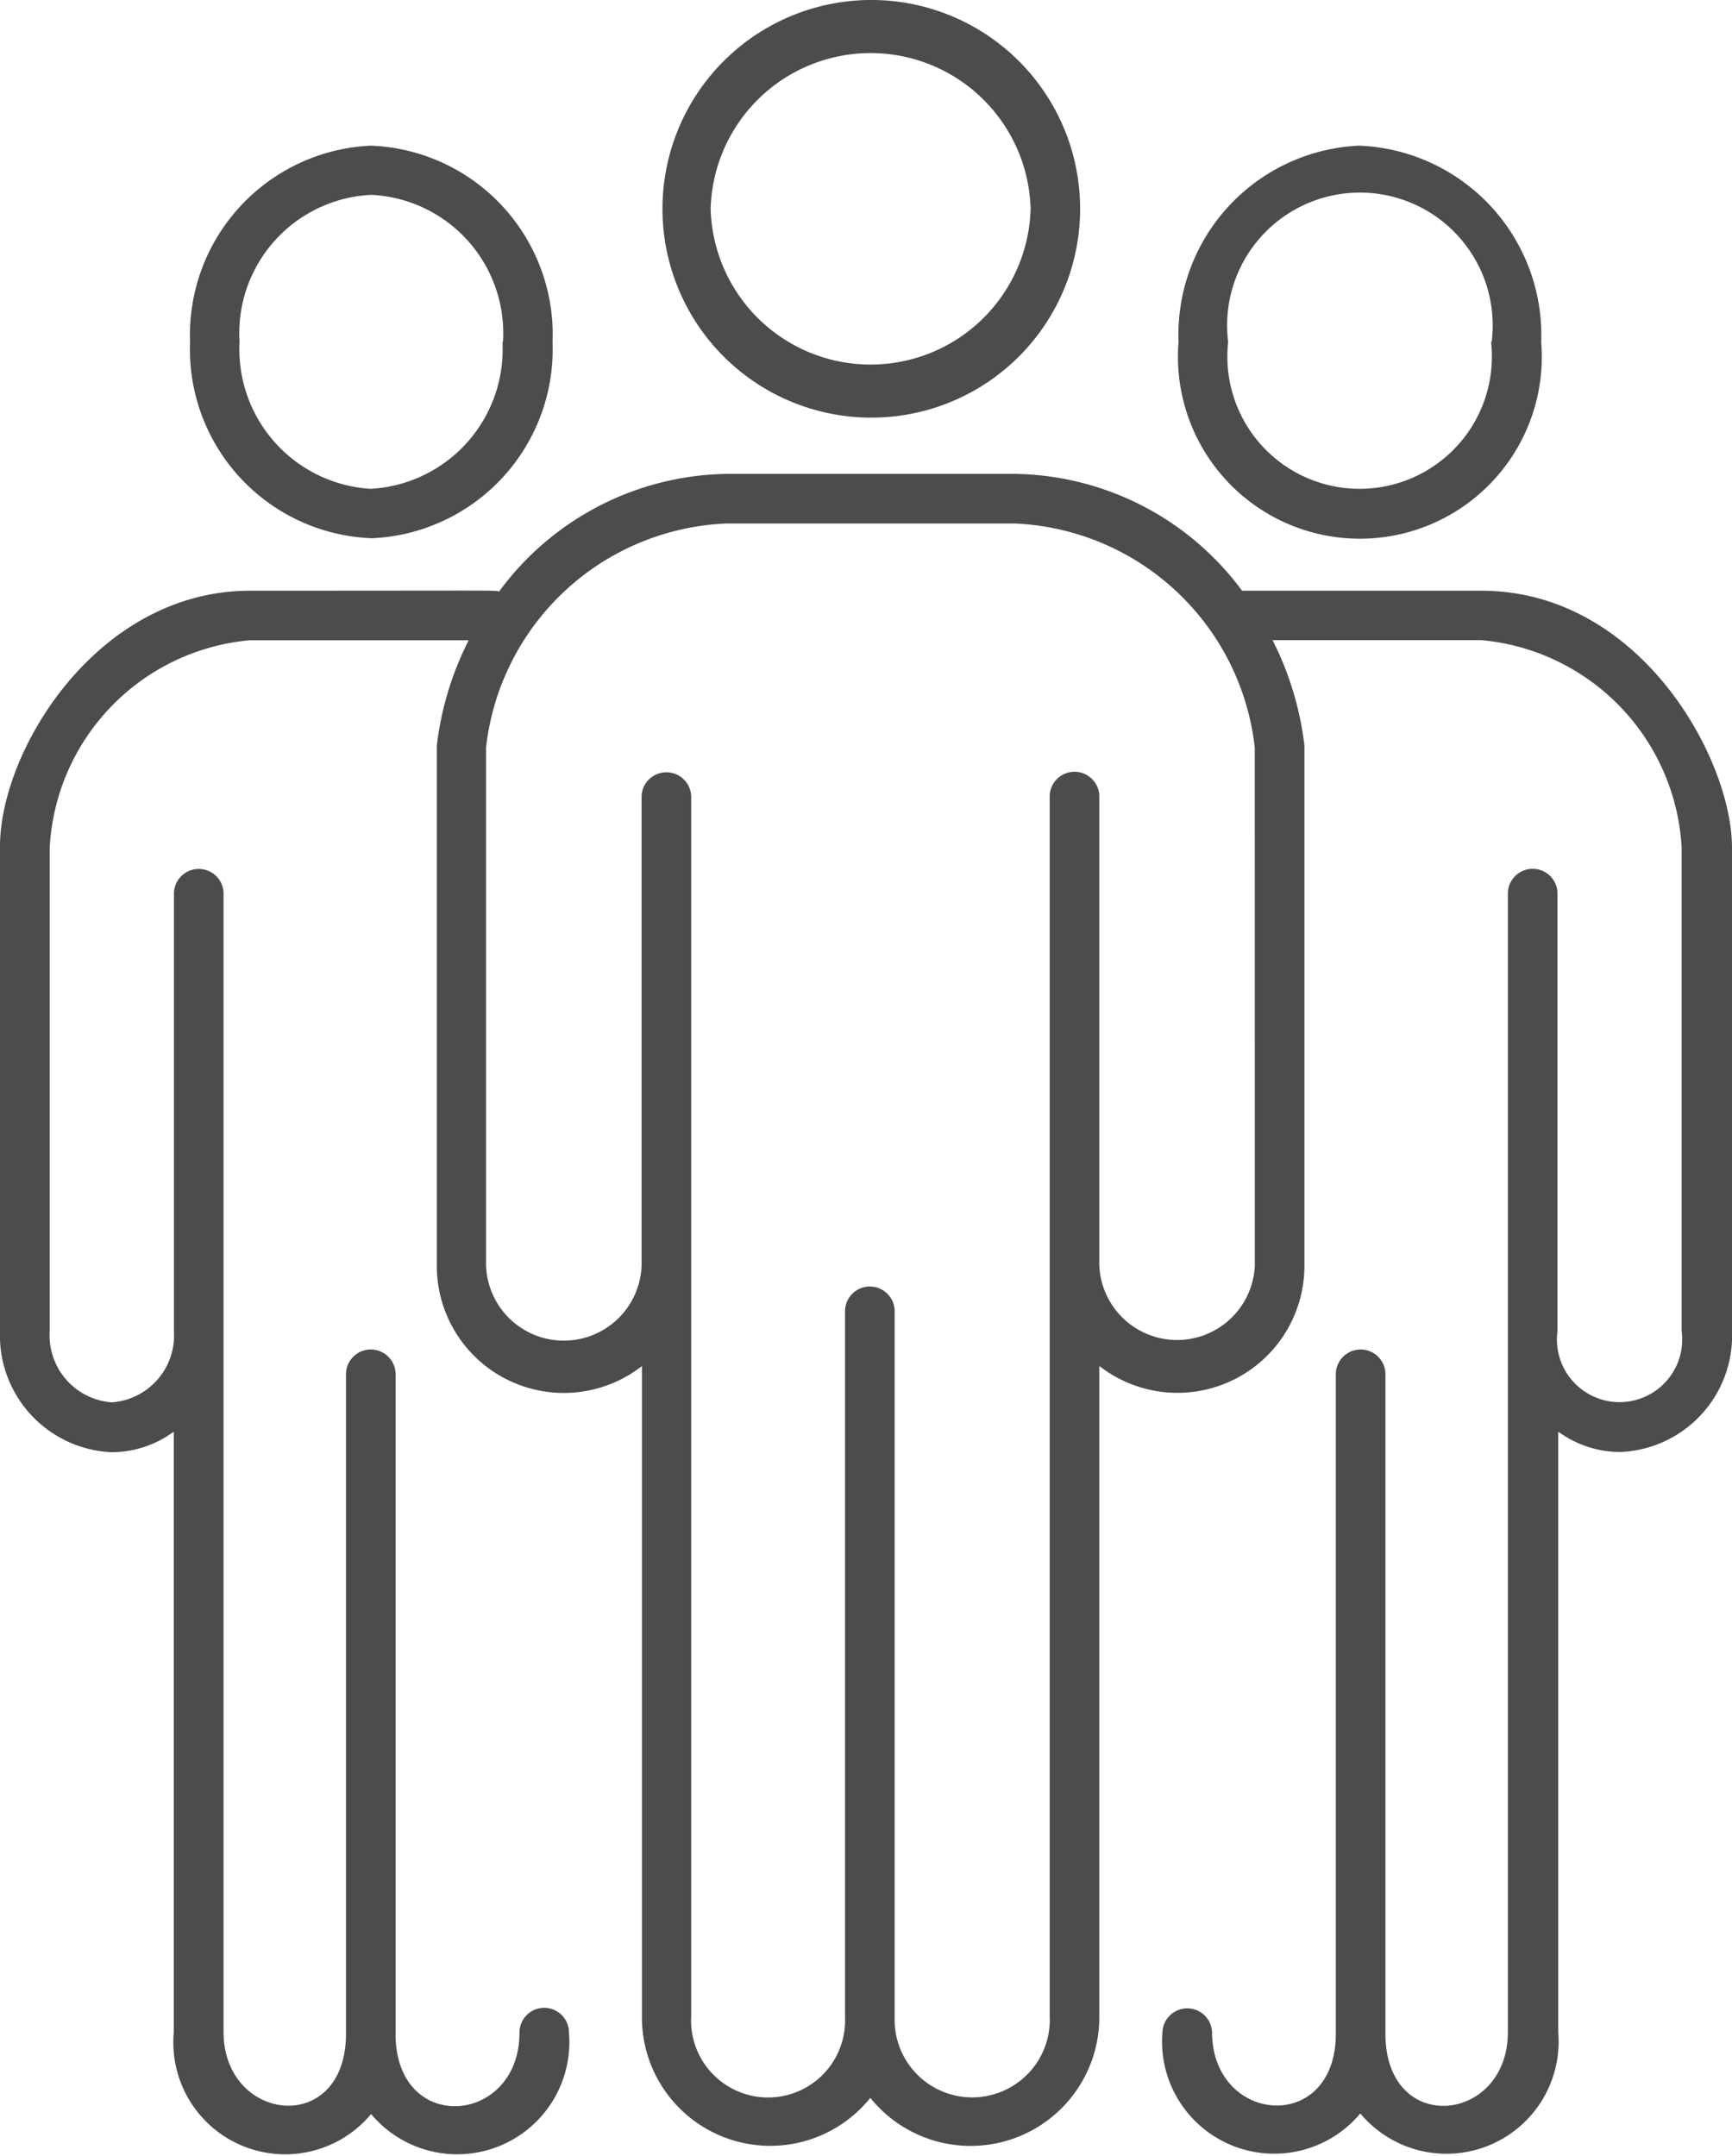
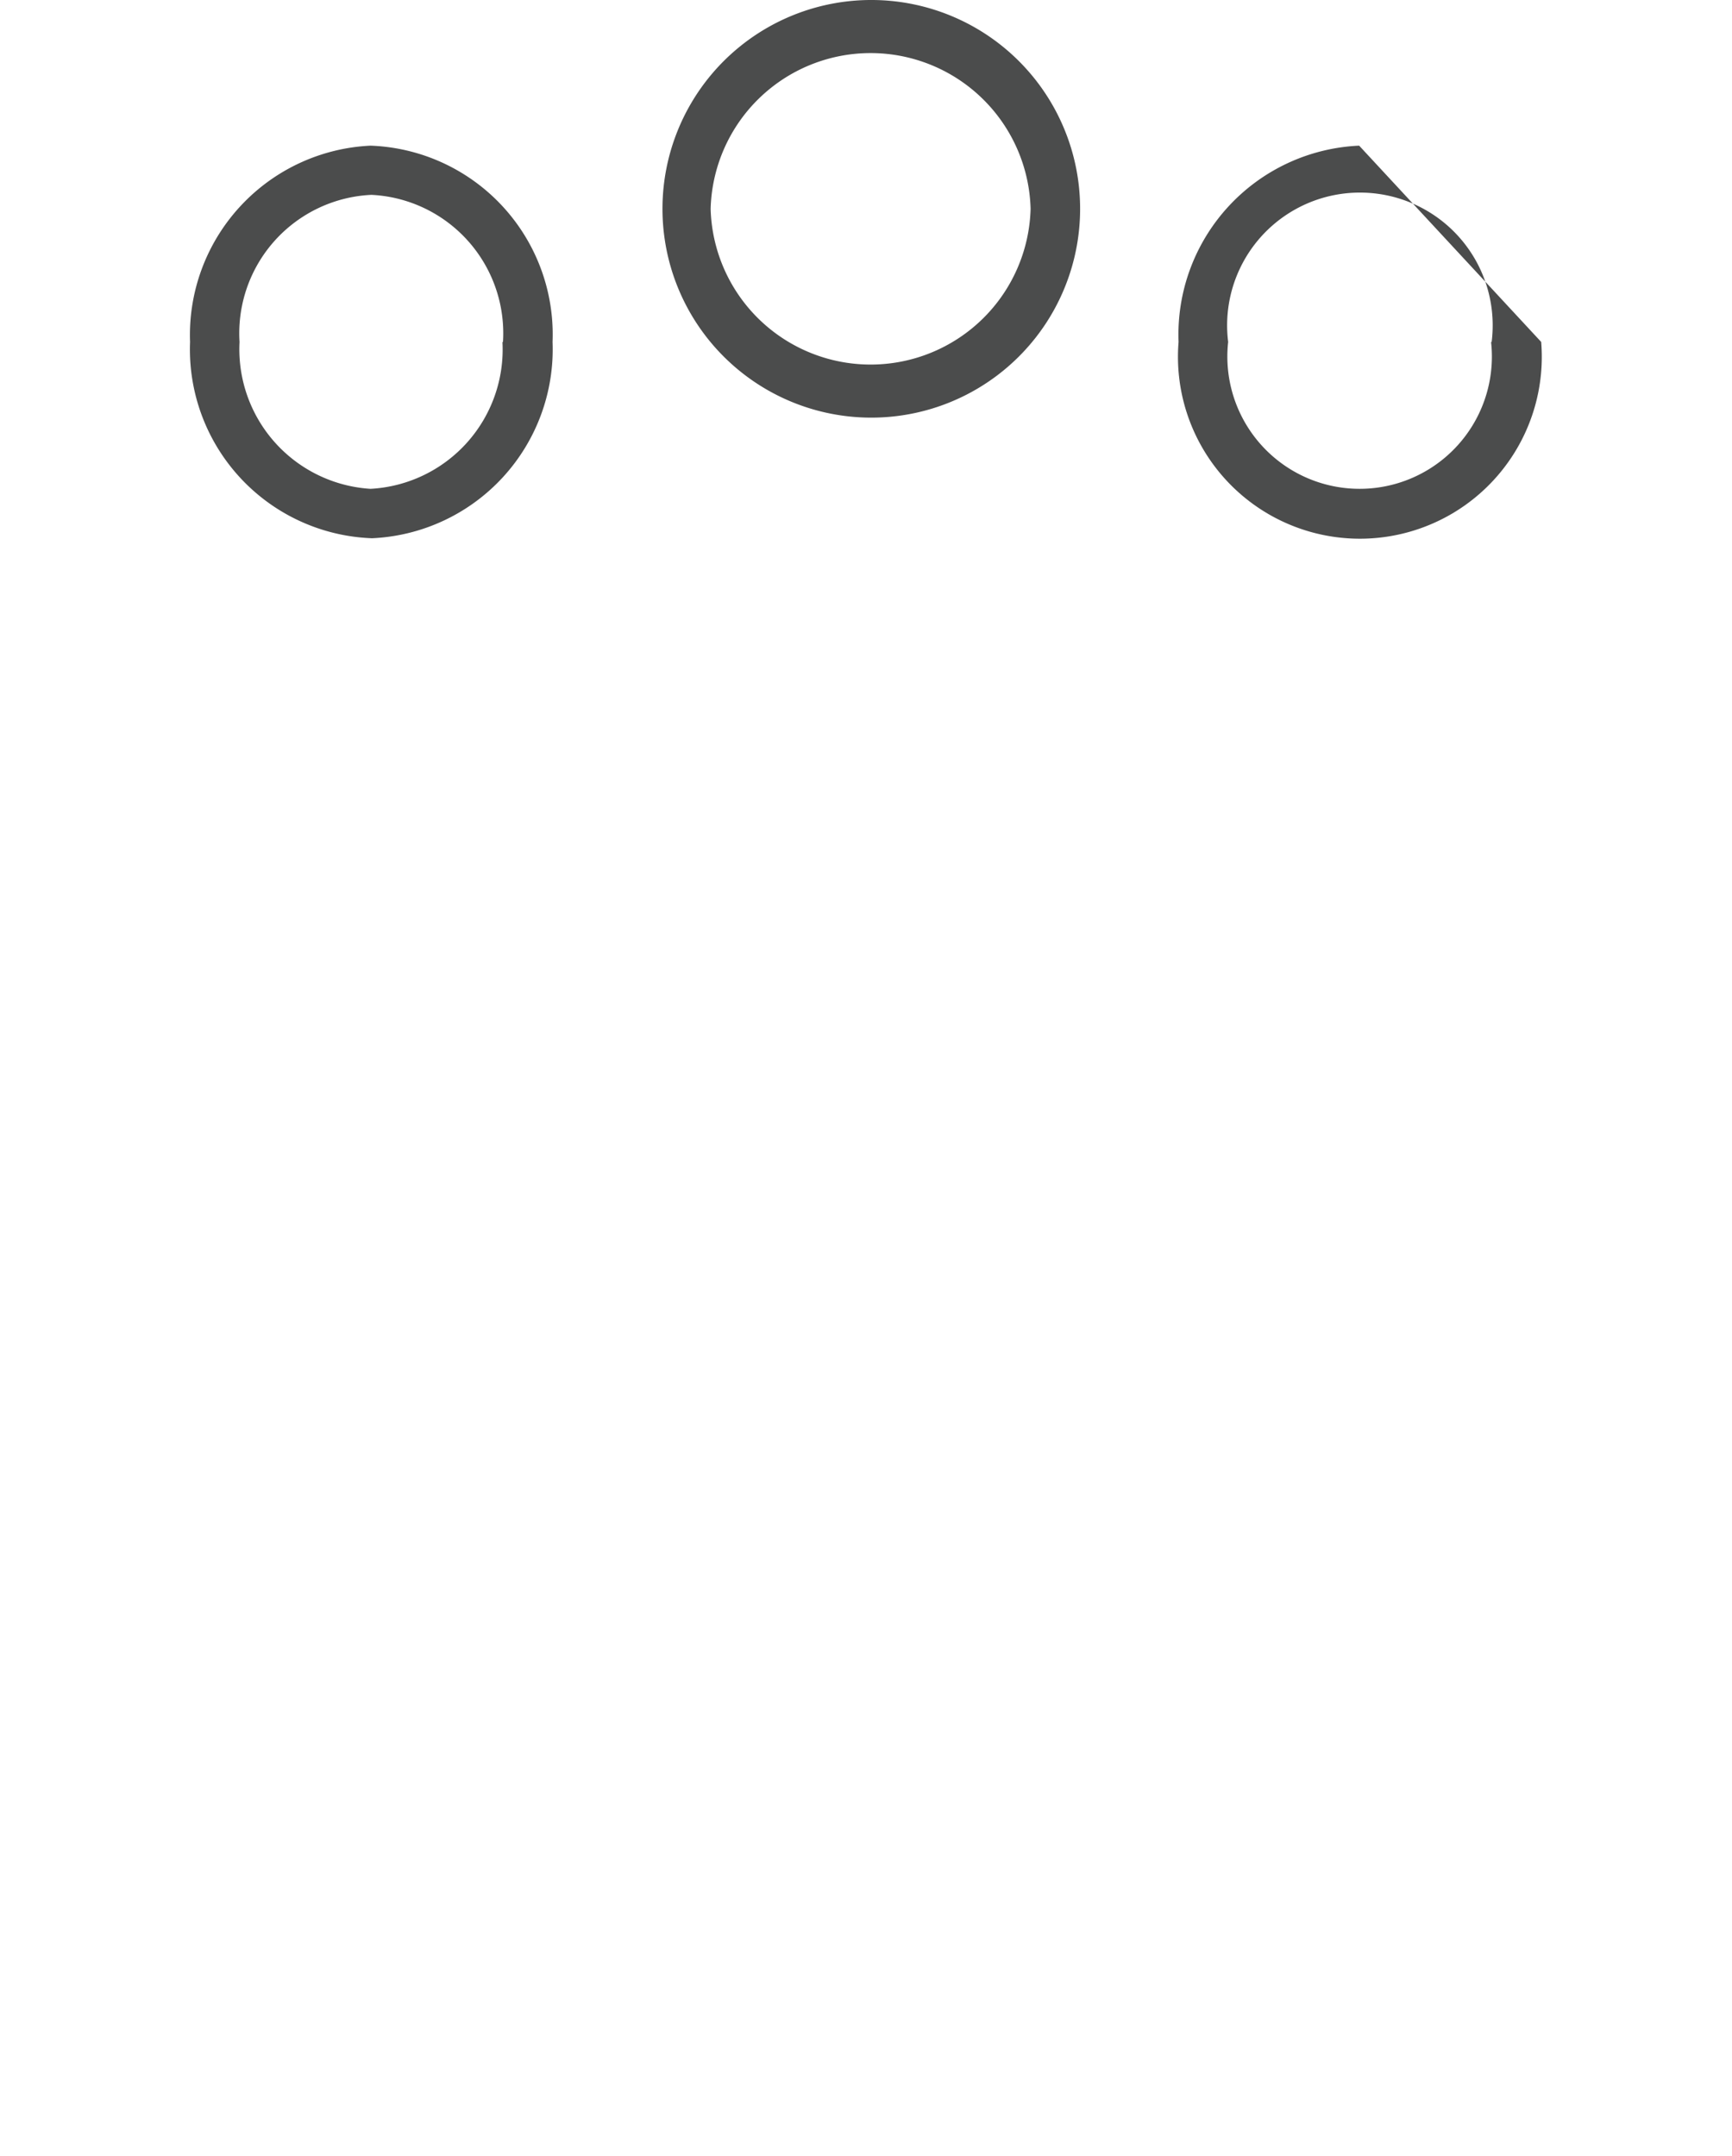
<svg xmlns="http://www.w3.org/2000/svg" width="30" height="37.344" viewBox="0 0 30 37.344">
  <defs>
    <style>.a{fill:#4b4c4c;}</style>
  </defs>
  <g transform="translate(15 18.672)">
    <g transform="translate(-15 -18.672)">
      <path class="a" d="M63.853,0A3.617,3.617,0,1,0,66.427,1.05,3.617,3.617,0,0,0,63.853,0Zm2.785,3.617a2.772,2.772,0,0,1-5.542,0,2.772,2.772,0,0,1,5.542,0Z" transform="translate(-48.787 0)" />
      <path class="a" d="M20.416,13.248a3.282,3.282,0,0,0-3.126,3.4,3.273,3.273,0,0,0,3.151,3.4,3.276,3.276,0,0,0,3.128-3.4A3.273,3.273,0,0,0,20.416,13.248Zm2.285,3.4a2.418,2.418,0,0,1-2.285,2.544,2.422,2.422,0,0,1-2.269-2.544A2.4,2.4,0,0,1,20.431,14.1,2.4,2.4,0,0,1,22.71,16.65Z" transform="translate(-13.998 -10.725)" />
-       <path class="a" d="M110.348,13.25a3.276,3.276,0,0,0-3.128,3.4,3.151,3.151,0,1,0,6.281,0A3.284,3.284,0,0,0,110.348,13.25Zm2.285,3.4a2.291,2.291,0,1,1-4.554,0,2.3,2.3,0,1,1,4.564,0Z" transform="translate(-86.806 -10.727)" />
-       <path class="a" d="M25.657,45.134H21.514a4.977,4.977,0,0,0-3.953-2.024H12.6a4.983,4.983,0,0,0-3.956,2.039c-.093-.025.209-.015-4.314-.015C1.683,45.134,0,47.9,0,49.562v8.4a2.024,2.024,0,0,0,1.934,2.094A1.828,1.828,0,0,0,3.01,59.7V70.108a1.937,1.937,0,0,0,3.418,1.411,1.943,1.943,0,0,0,3.427-1.411.428.428,0,0,0-.857,0c0,1.609-2.146,1.78-2.146.027V58.686a.43.43,0,0,0-.859,0V70.125c0,1.788-2.121,1.548-2.121-.027V50.362a.43.43,0,0,0-.859,0v7.6a1.162,1.162,0,0,1-1.076,1.23,1.162,1.162,0,0,1-1.076-1.23V49.581a3.812,3.812,0,0,1,3.465-3.589H8.118a5.424,5.424,0,0,0-.552,1.826v9a2.2,2.2,0,0,0,3.553,1.746v11.26a2.223,2.223,0,0,0,3.956,1.415,2.229,2.229,0,0,0,3.966-1.415V58.562a2.2,2.2,0,0,0,3.553-1.746v-9a5.436,5.436,0,0,0-.552-1.826h3.617a3.82,3.82,0,0,1,3.469,3.593v8.377a1.085,1.085,0,1,1-2.151,0v-7.6a.43.43,0,0,0-.859,0V70.1c0,1.586-2.121,1.807-2.121.027V58.686a.43.43,0,0,0-.859,0V70.125c0,1.757-2.144,1.573-2.144-.027a.43.43,0,0,0-.859,0,1.943,1.943,0,0,0,3.427,1.411A1.943,1.943,0,0,0,26.99,70.1v-10.4a1.828,1.828,0,0,0,1.076.352A2.017,2.017,0,0,0,30,57.951V49.562C29.985,48.02,28.4,45.134,25.657,45.134ZM21.735,56.816a1.348,1.348,0,0,1-2.694,0V48.679a.43.43,0,0,0-.859,0V69.822a1.344,1.344,0,1,1-2.686.03V57.595a.43.43,0,0,0-.859,0V69.852a1.334,1.334,0,1,1-2.665-.03V48.688a.43.43,0,0,0-.859,0v8.139a1.348,1.348,0,0,1-2.694,0V47.849a4.371,4.371,0,0,1,4.173-3.88h4.969a4.371,4.371,0,0,1,4.173,3.88Z" transform="translate(0 -34.902)" />
+       <path class="a" d="M110.348,13.25a3.276,3.276,0,0,0-3.128,3.4,3.151,3.151,0,1,0,6.281,0Zm2.285,3.4a2.291,2.291,0,1,1-4.554,0,2.3,2.3,0,1,1,4.564,0Z" transform="translate(-86.806 -10.727)" />
    </g>
  </g>
</svg>